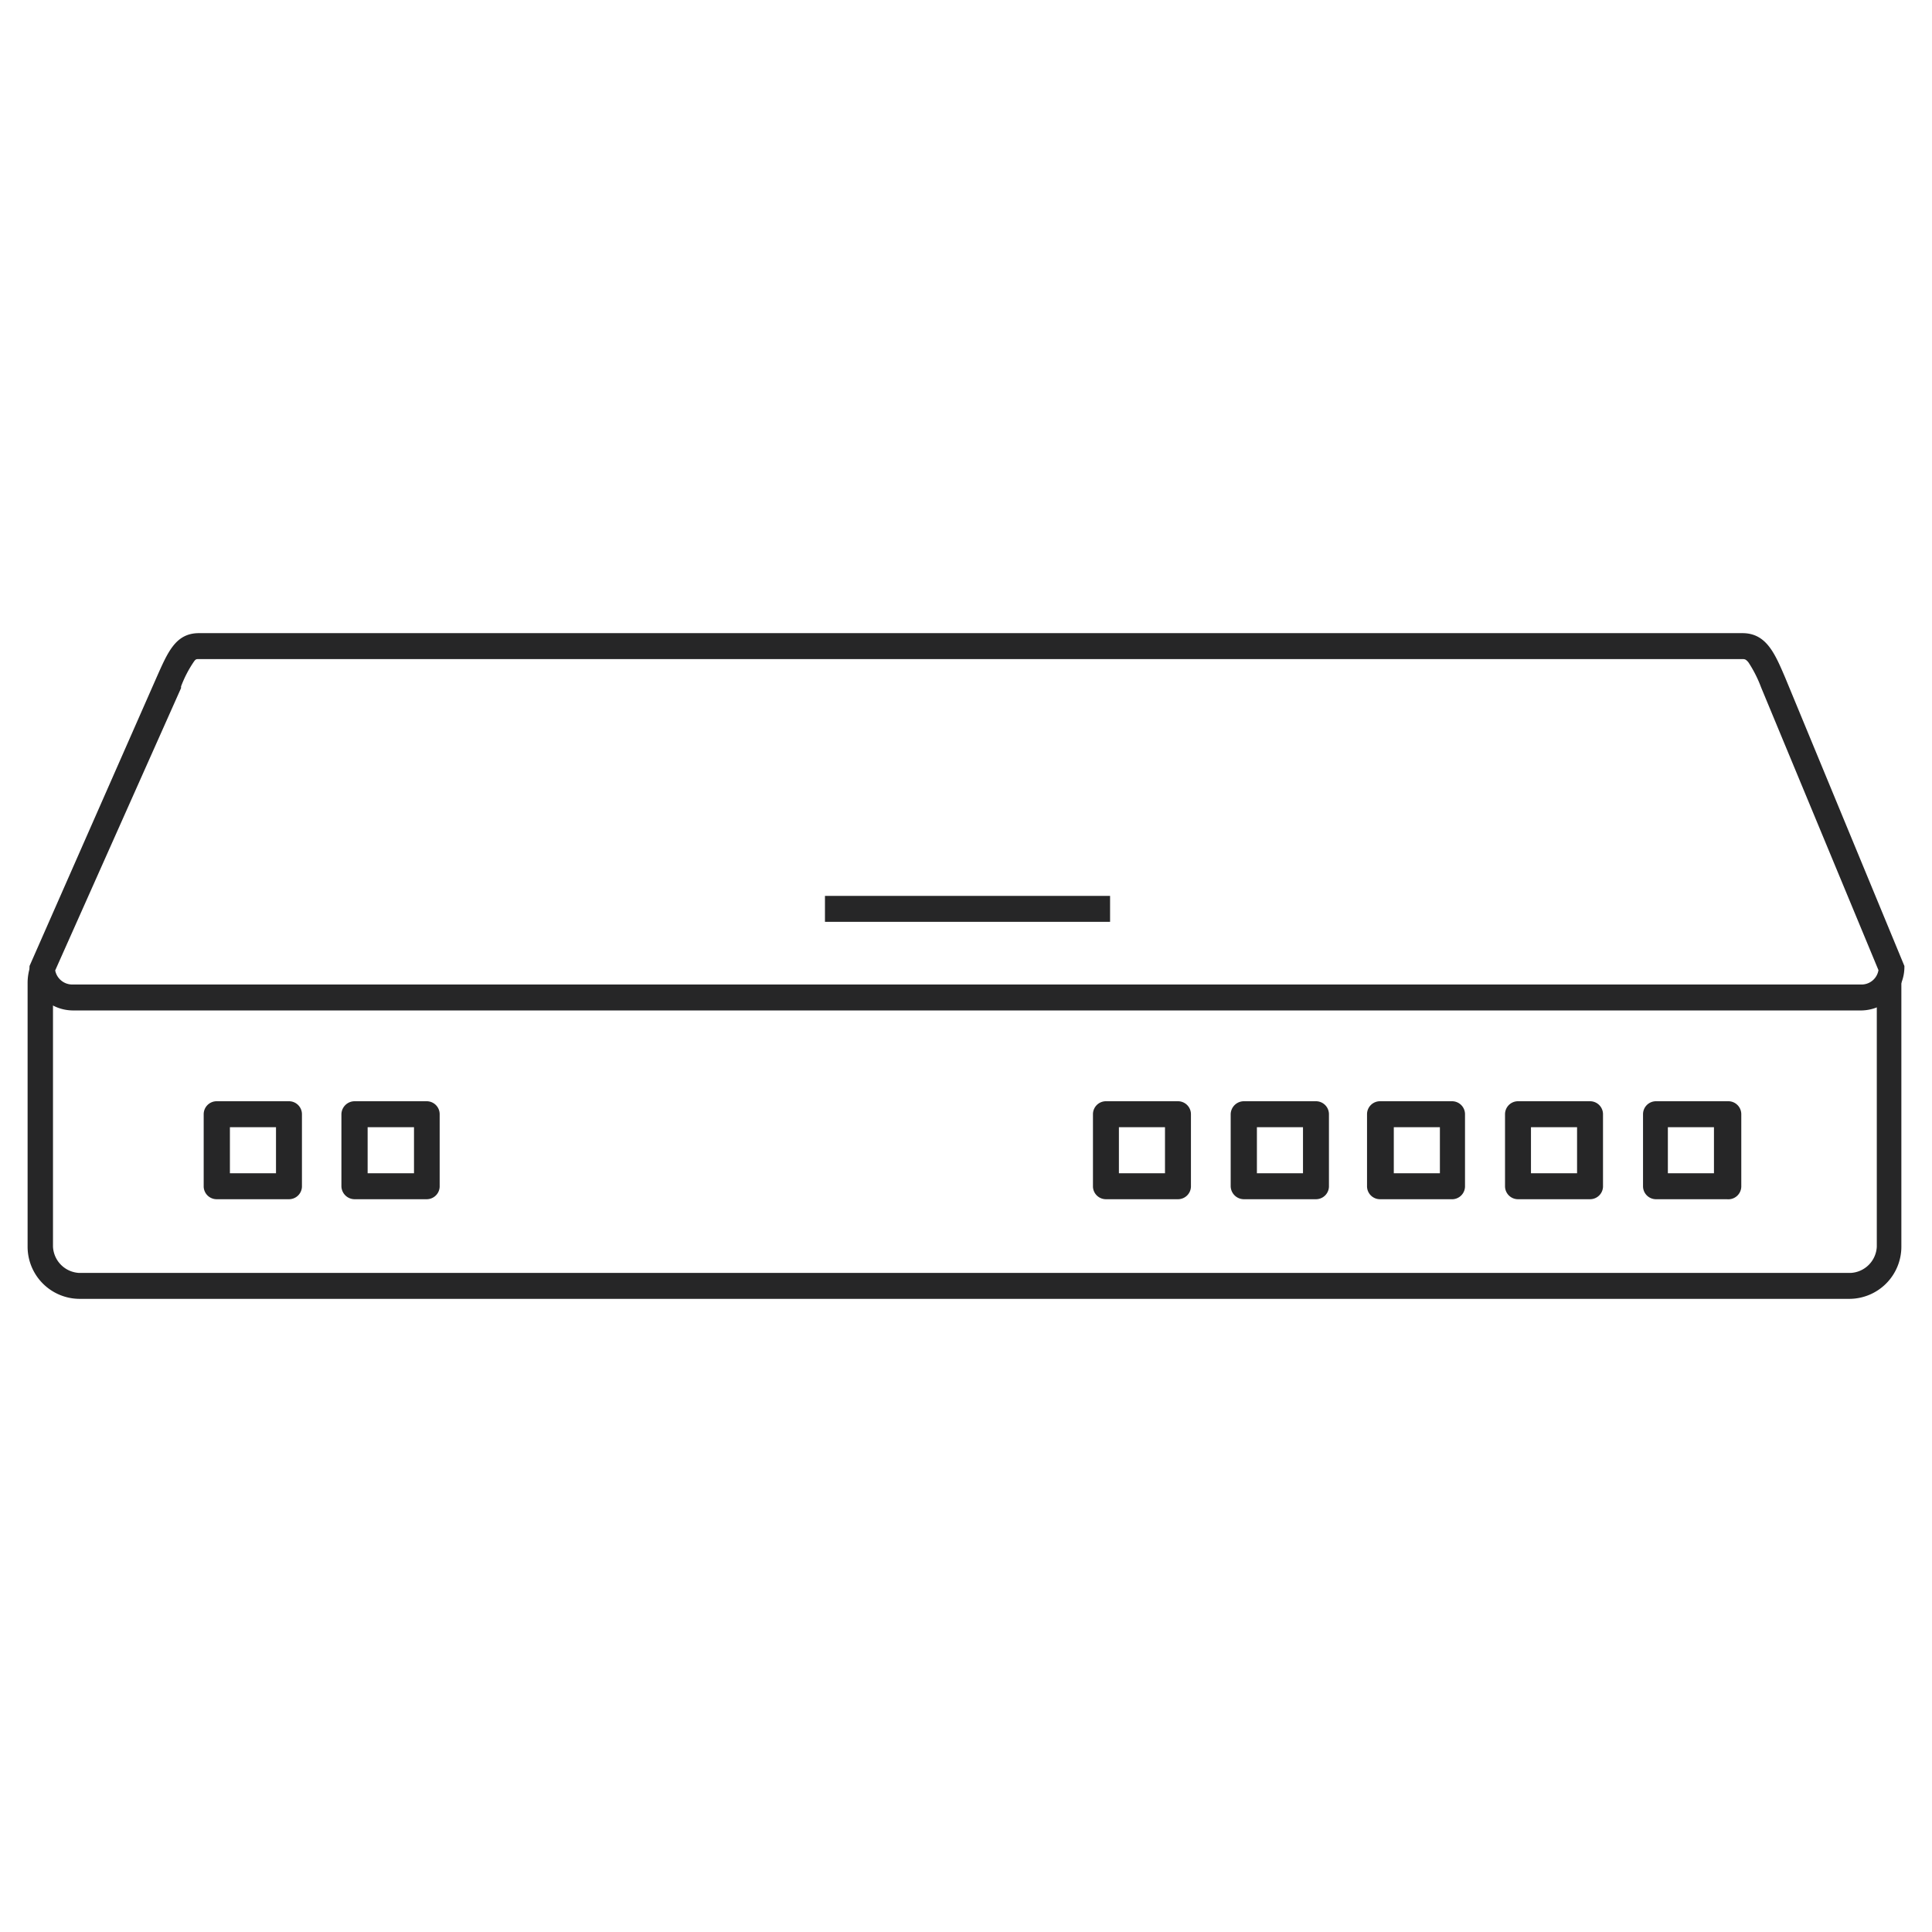
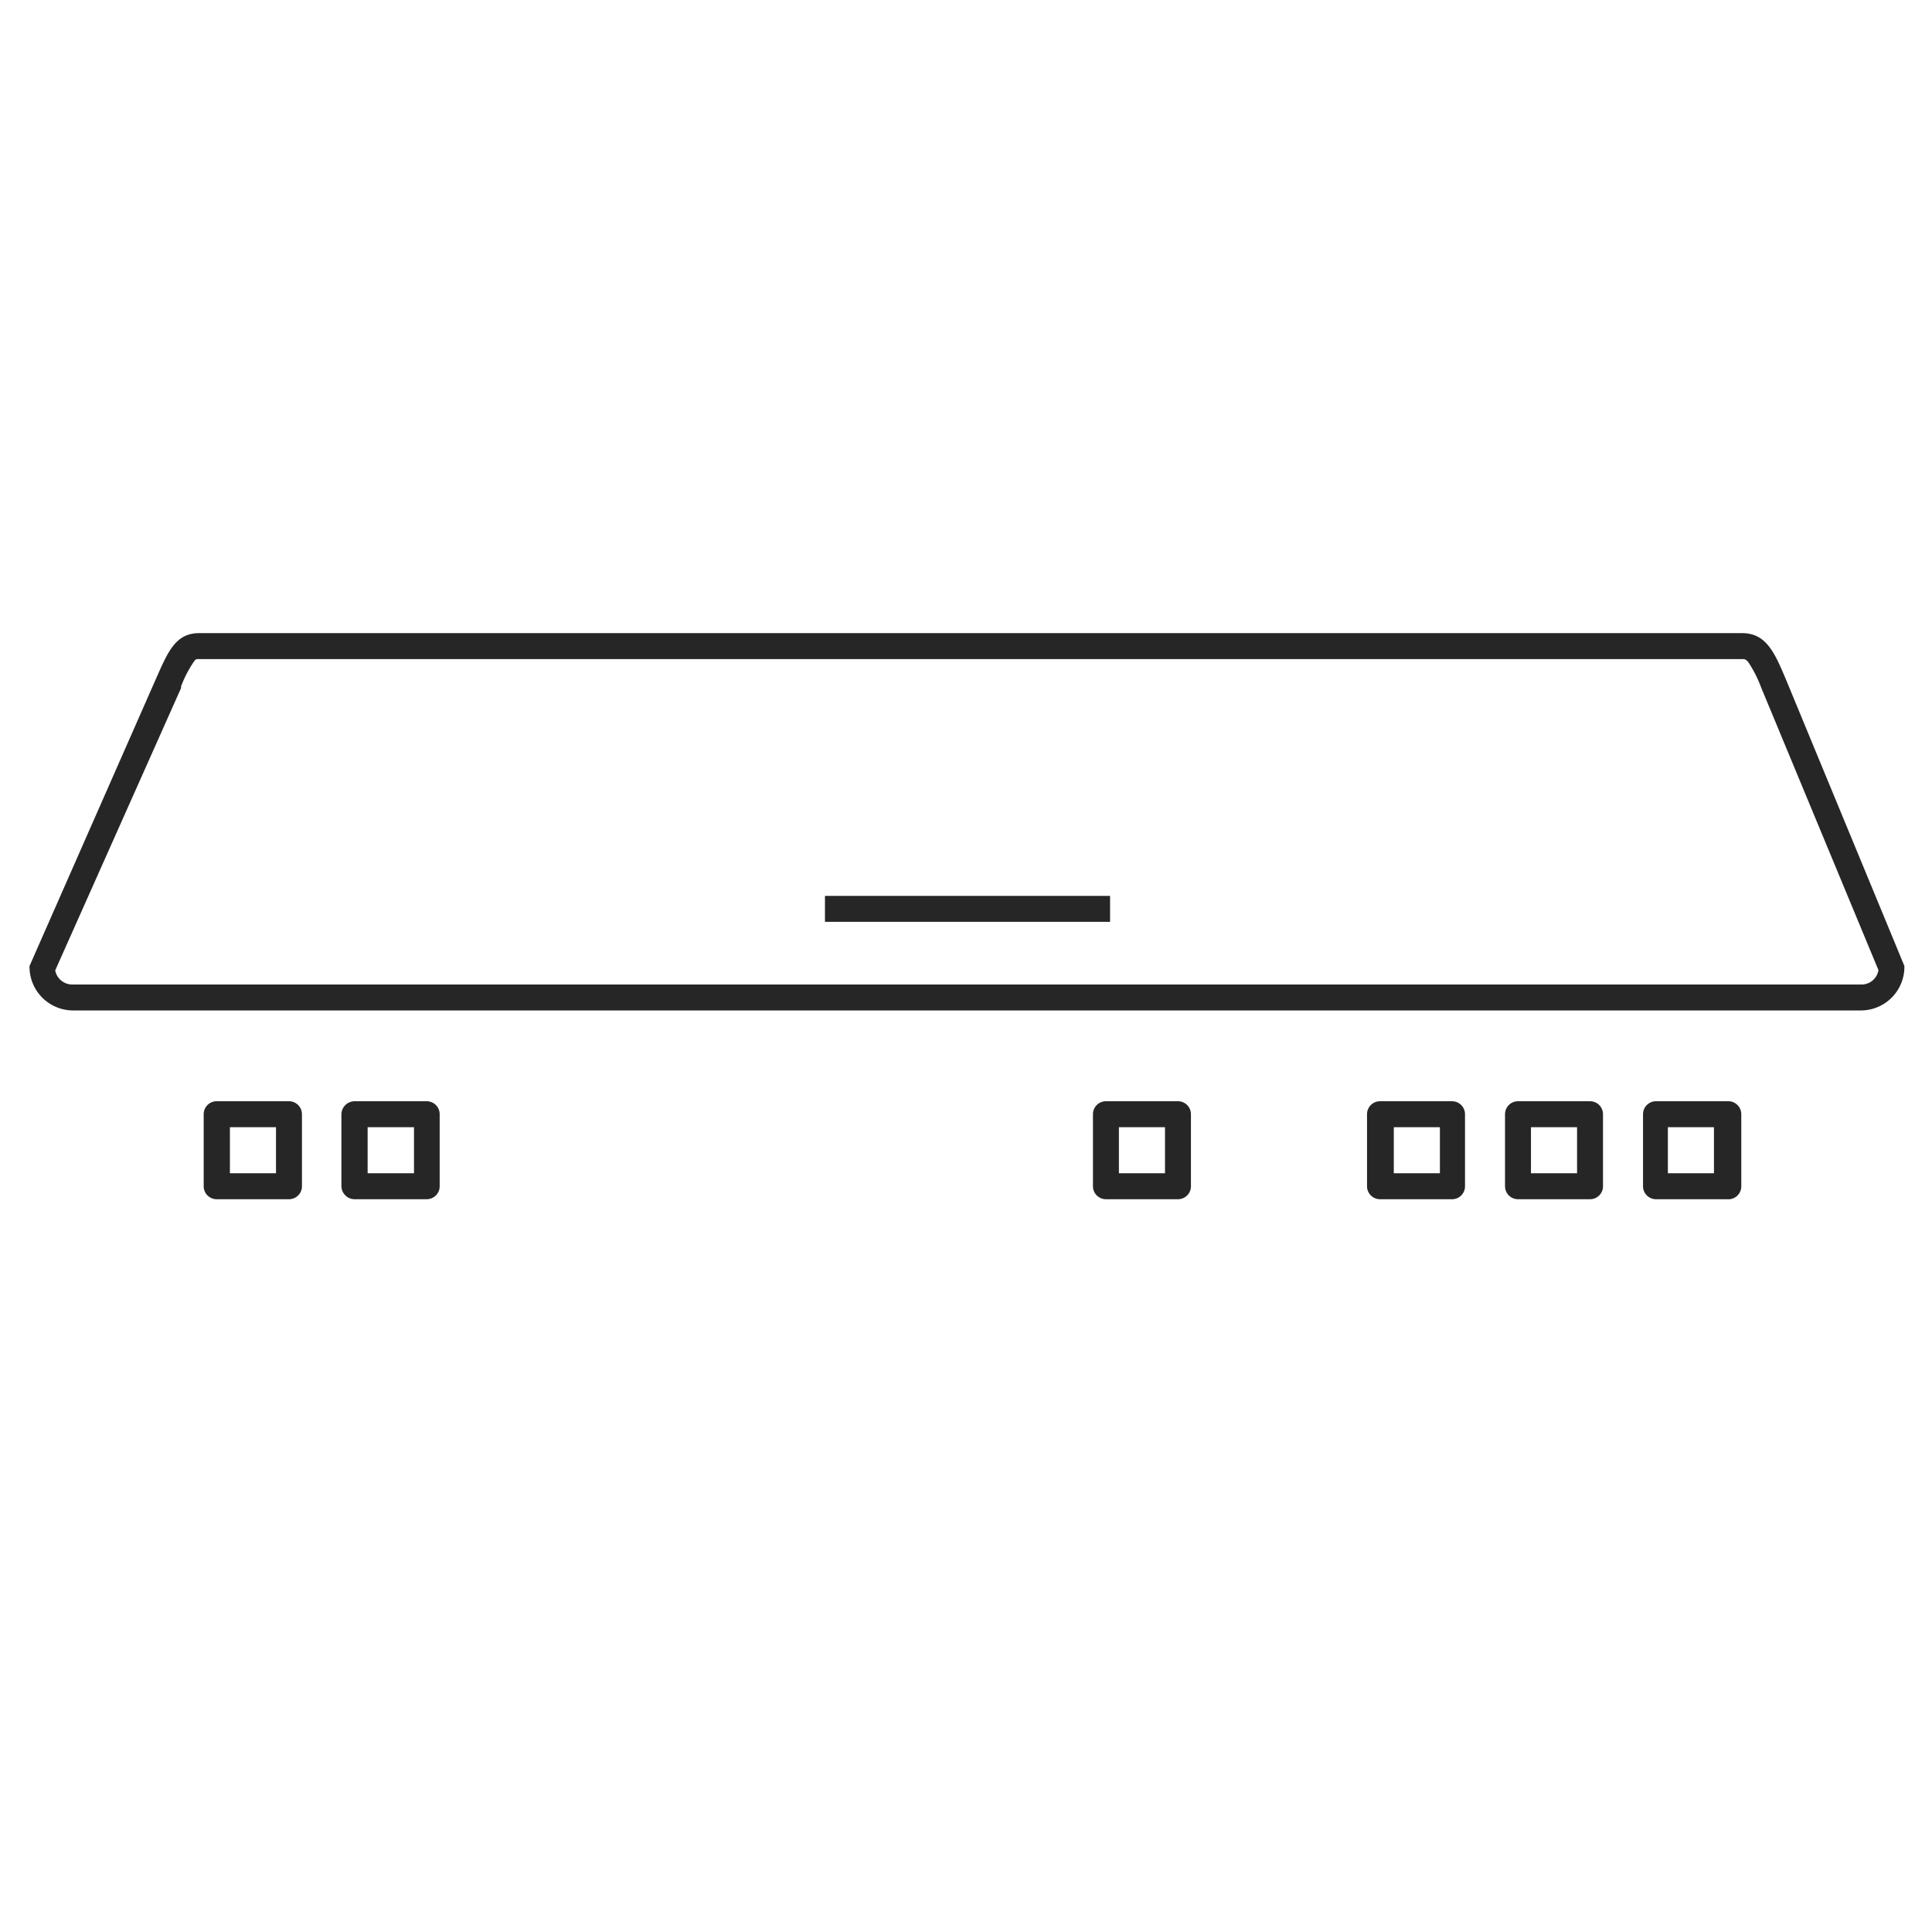
<svg xmlns="http://www.w3.org/2000/svg" viewBox="0 0 70 70">
  <defs>
    <style>.cls-1{fill:none;}.cls-2{fill:#262627;}</style>
  </defs>
  <g id="图层_2" data-name="图层 2">
    <g id="图层_1-2" data-name="图层 1">
      <rect class="cls-1" width="70" height="70" />
-       <path class="cls-2" d="M68.58,35.22l-.56.9H68v9.05a1,1,0,0,1-.94.95H2.86a1,1,0,0,1-.94-.95V35.89l-.27-.27-.18-1.26A1.91,1.91,0,0,0,1,35.62v9.55a1.89,1.89,0,0,0,1.88,1.89H67a1.89,1.89,0,0,0,1.89-1.89V35.62a2,2,0,0,0-.17-.77Z" />
      <g id="路径_577" data-name="路径 577">
        <path class="cls-2" d="M7.21,23.88c-.1,0-.12,0-.19.1a4.21,4.21,0,0,0-.46.89l0,.06L2,35.16a.63.63,0,0,0,.59.51H67.48a.62.62,0,0,0,.58-.52L63.81,24.91a4.52,4.52,0,0,0-.46-.91c-.09-.11-.13-.12-.22-.12H7.21m0-.94H63.13c.86,0,1.17.72,1.55,1.61L69,35a1.58,1.58,0,0,1-1.54,1.61H2.62A1.58,1.58,0,0,1,1.07,35l4.6-10.45C6.08,23.63,6.36,22.94,7.21,22.94Z" />
      </g>
      <rect class="cls-2" x="29.89" y="32.46" width="10.33" height="0.94" />
      <path class="cls-2" d="M62.57,43.45H60a.47.47,0,0,1-.47-.47V40.37A.47.47,0,0,1,60,39.9h2.61a.47.47,0,0,1,.48.47V43A.47.47,0,0,1,62.57,43.45Zm-2.14-.94H62.1V40.84H60.43Z" />
      <path class="cls-2" d="M57.61,43.45H55a.47.47,0,0,1-.47-.47V40.37A.47.47,0,0,1,55,39.9h2.61a.47.47,0,0,1,.47.47V43A.47.47,0,0,1,57.61,43.45Zm-2.14-.94h1.67V40.84H55.47Z" />
      <path class="cls-2" d="M52.64,43.45H50a.47.47,0,0,1-.47-.47V40.37A.47.47,0,0,1,50,39.9h2.61a.47.47,0,0,1,.47.47V43A.47.47,0,0,1,52.64,43.45Zm-2.14-.94h1.67V40.84H50.5Z" />
-       <path class="cls-2" d="M47.68,43.45H45.07a.48.48,0,0,1-.48-.47V40.37a.48.48,0,0,1,.48-.47h2.61a.47.47,0,0,1,.47.47V43A.47.47,0,0,1,47.68,43.45Zm-2.14-.94h1.67V40.84H45.54Z" />
      <path class="cls-2" d="M42.68,43.45H40.07A.47.47,0,0,1,39.6,43V40.37a.47.47,0,0,1,.47-.47h2.61a.47.47,0,0,1,.47.47V43A.47.47,0,0,1,42.68,43.45Zm-2.14-.94h1.67V40.84H40.54Z" />
-       <path class="cls-2" d="M15.46,43.45H12.85a.48.48,0,0,1-.48-.47V40.37a.48.48,0,0,1,.48-.47h2.61a.47.47,0,0,1,.47.47V43A.47.47,0,0,1,15.46,43.45Zm-2.14-.94H15V40.84H13.32Z" />
+       <path class="cls-2" d="M15.46,43.45H12.85a.48.48,0,0,1-.48-.47V40.37a.48.48,0,0,1,.48-.47h2.61a.47.47,0,0,1,.47.47V43A.47.47,0,0,1,15.46,43.45Zm-2.14-.94H15V40.84H13.32" />
      <path class="cls-2" d="M10.47,43.45H7.85A.47.47,0,0,1,7.38,43V40.37a.47.47,0,0,1,.47-.47h2.62a.47.47,0,0,1,.47.47V43A.47.47,0,0,1,10.47,43.45Zm-2.14-.94H10V40.84H8.33Z" />
    </g>
  </g>
</svg>